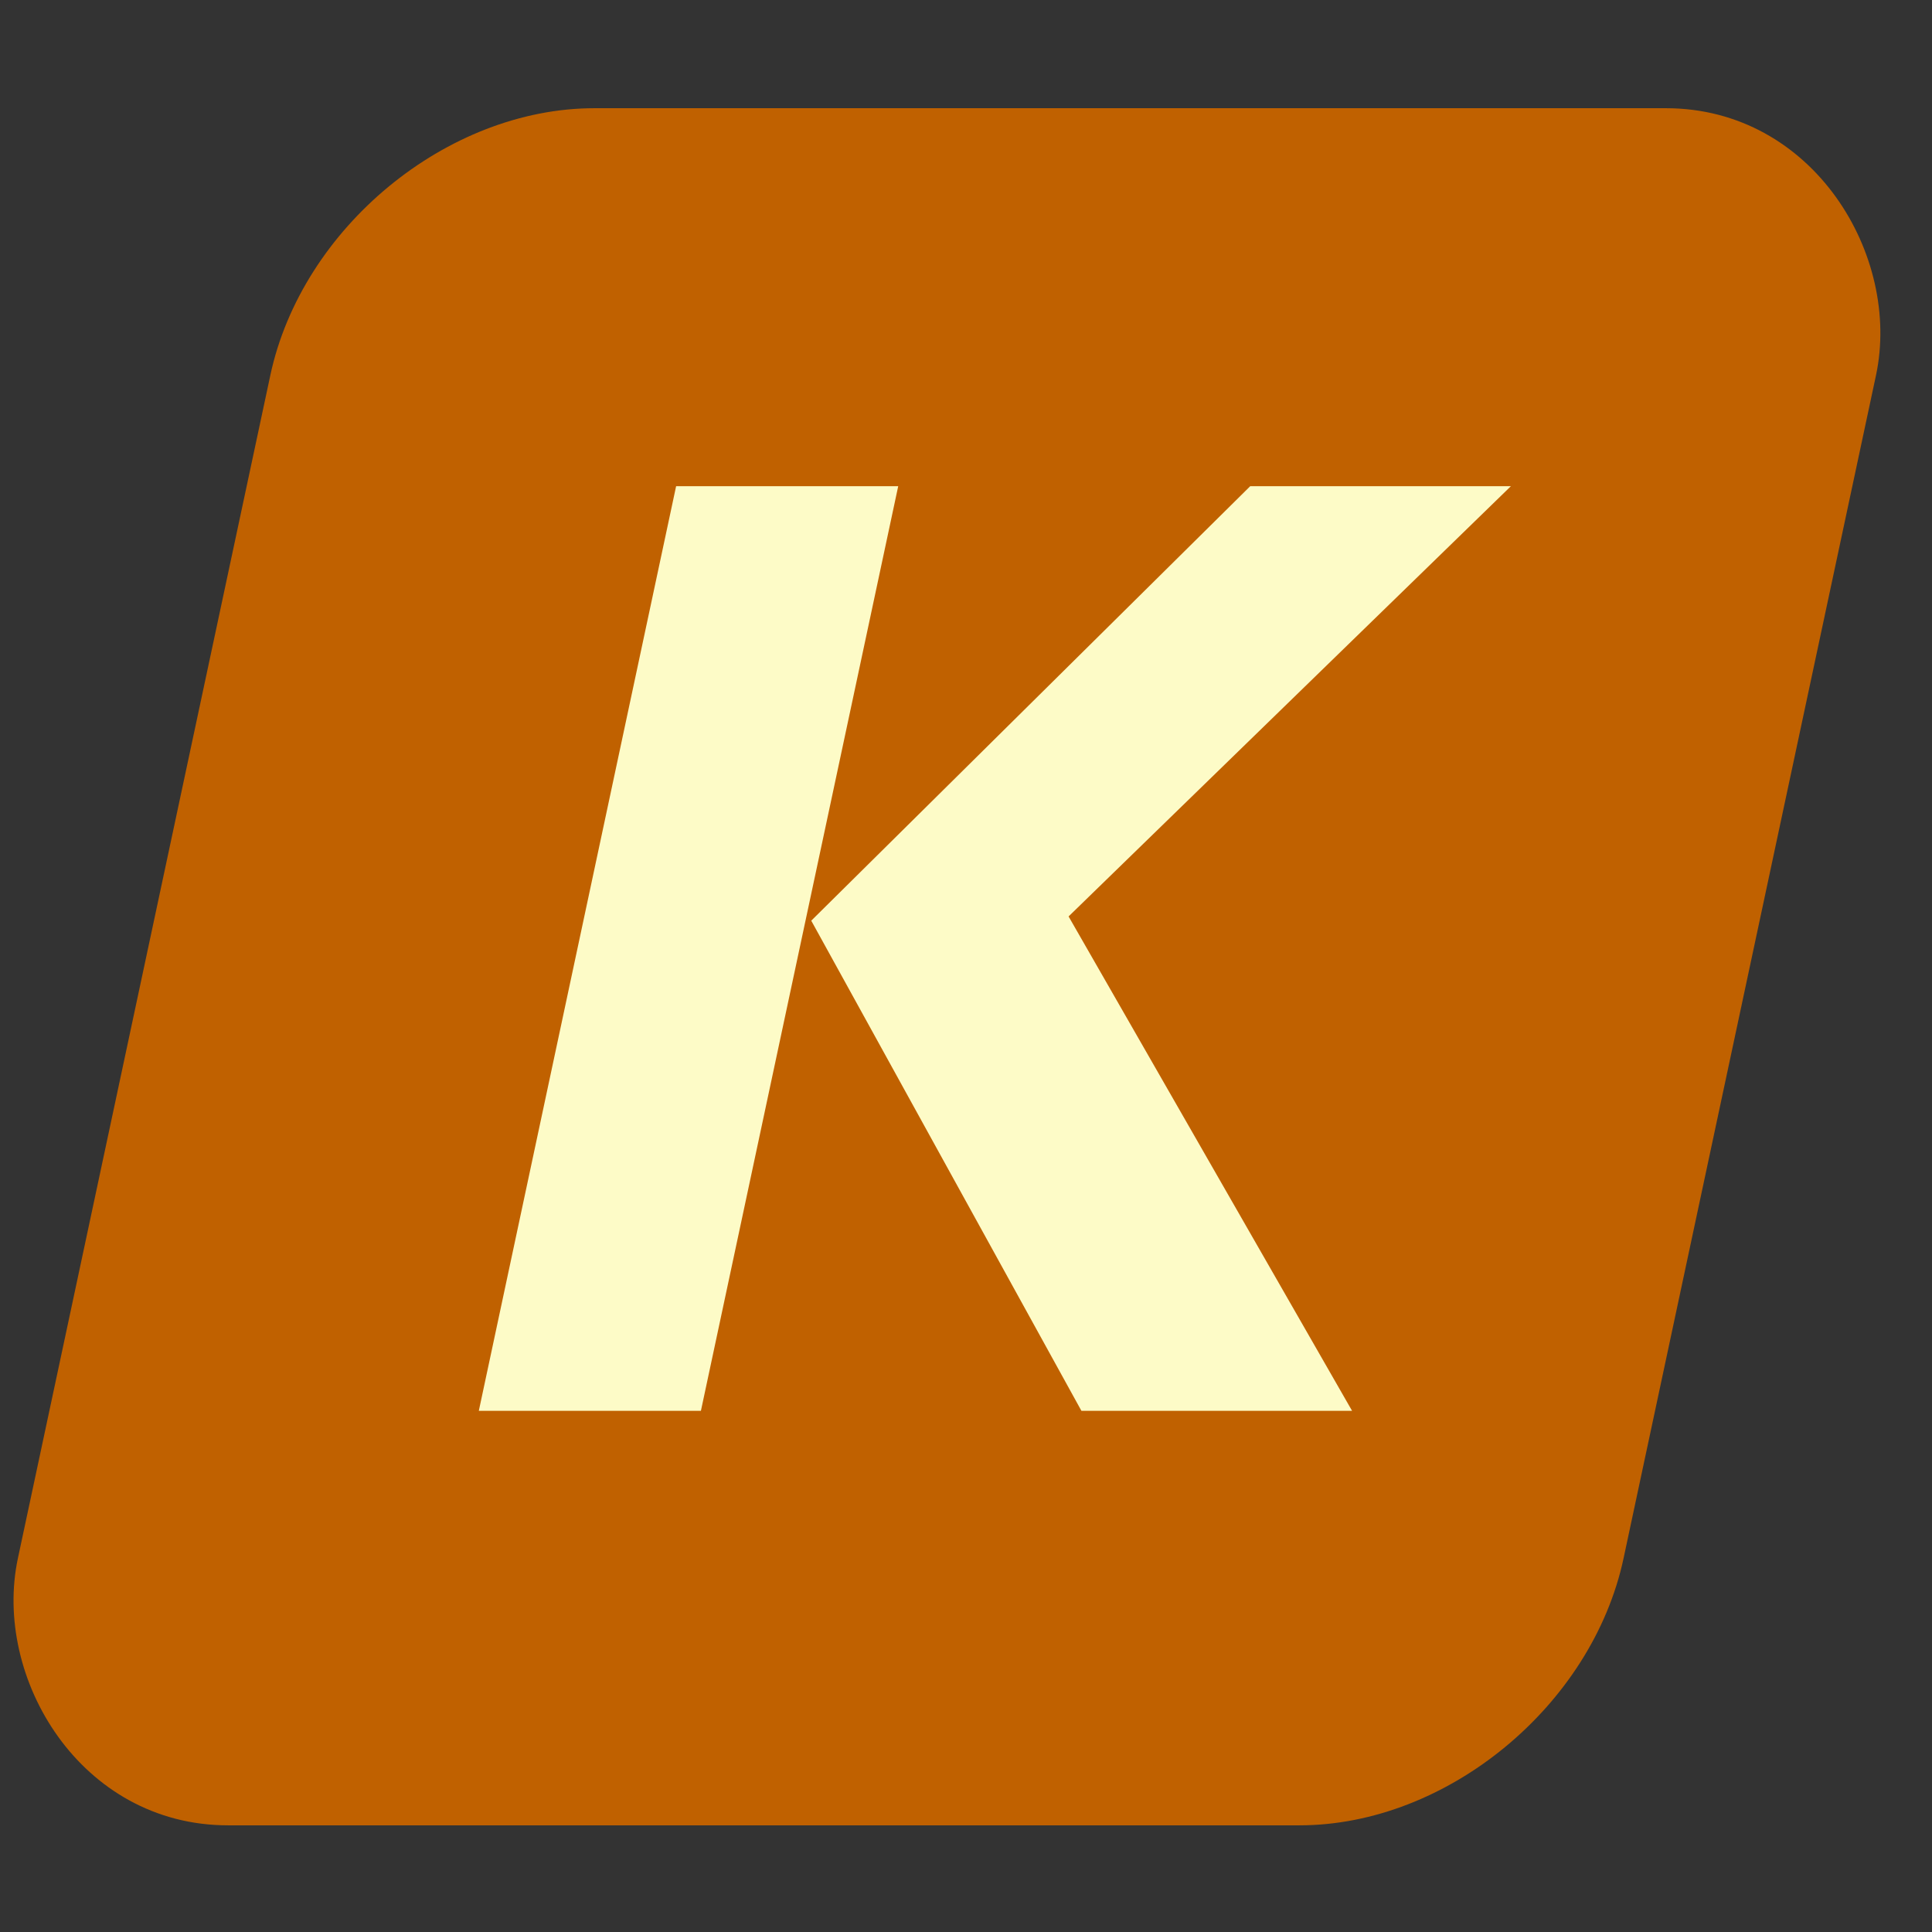
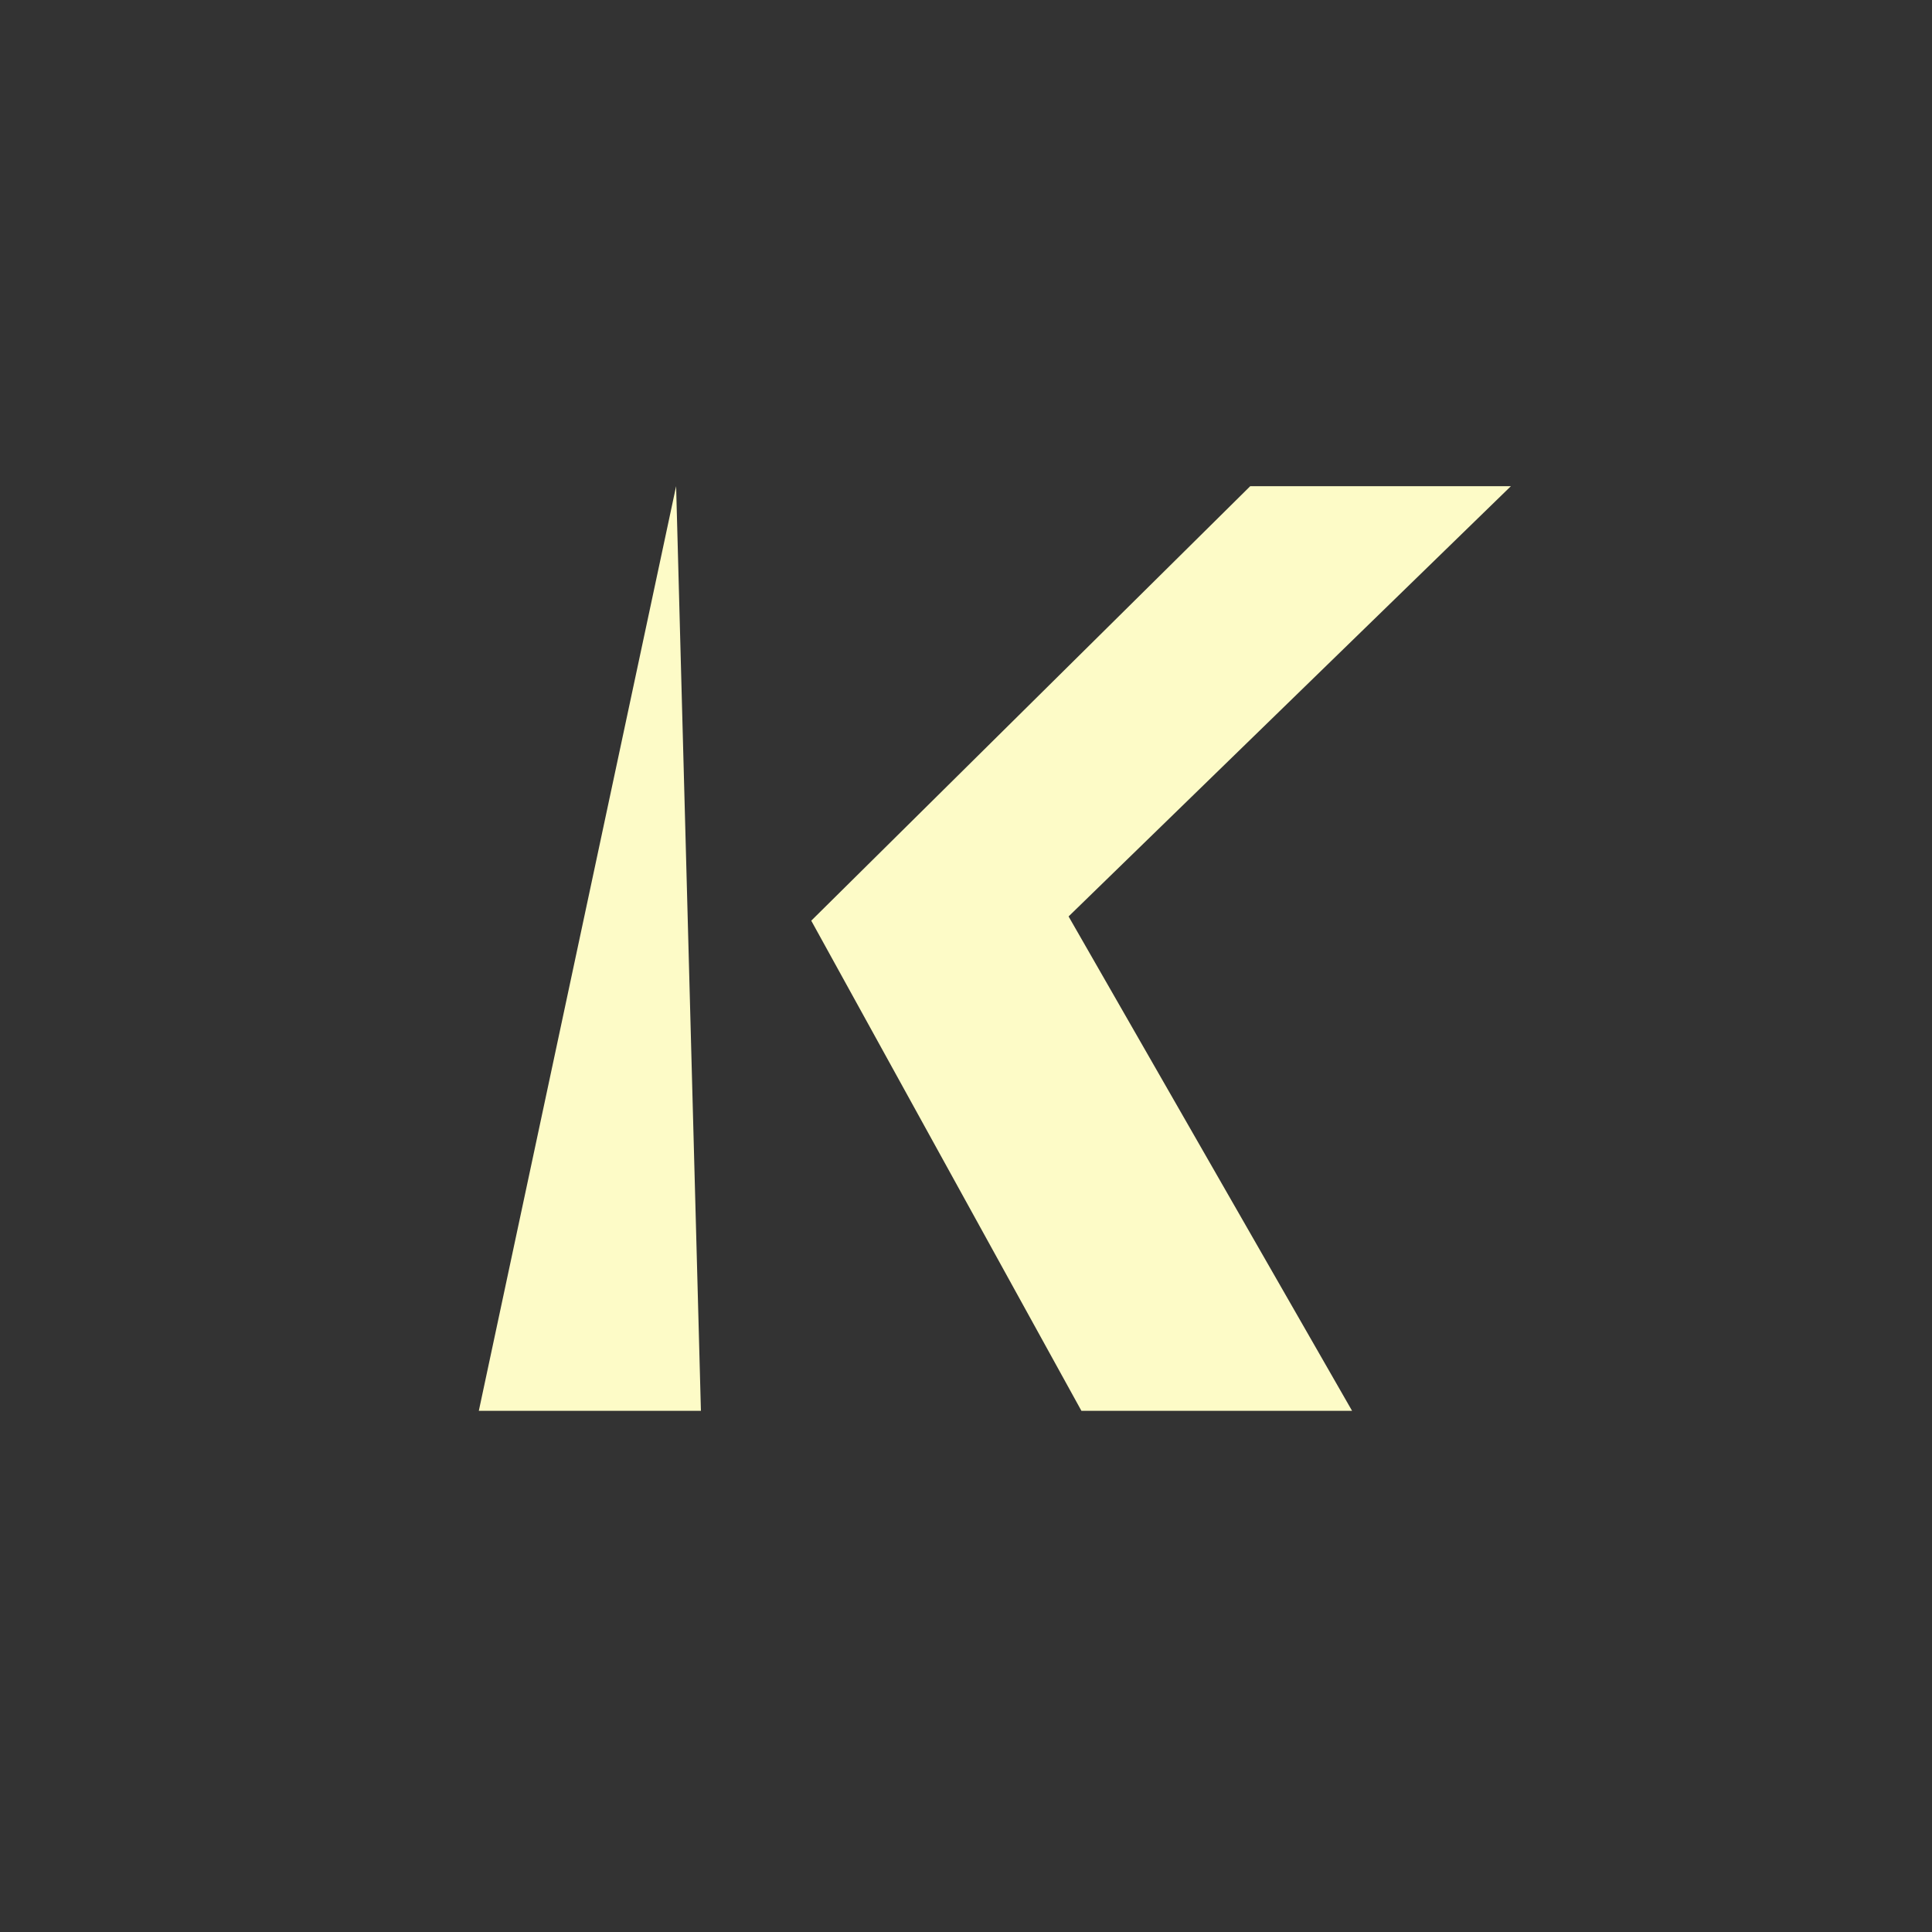
<svg xmlns="http://www.w3.org/2000/svg" width="40" height="40" viewBox="0 0 10.583 10.583">
  <rect x="0" y="0" width="10.583" height="10.583" fill="#333333" stroke="none" />
  <g transform="matrix(.553 0 -.118 .553 26.642 -126.756)">
-     <rect width="15.905" height="17.009" x="4.204" y="230.287" rx="2.646" ry="2.646" fill="#c06100" />
-     <path d="M17.108 243.19h-2.681l-3.712-4.855 3.43-4.304h2.582l-3.472 4.262zm-6.45 0h-2.2v-9.159h2.2z" style="line-height:125%;-inkscape-font-specification:'Play, Bold';font-variant-ligatures:normal;font-variant-caps:normal;font-variant-numeric:normal;font-feature-settings:normal;text-align:center" font-weight="700" font-size="14.111" font-family="Play" letter-spacing="0" word-spacing="0" text-anchor="middle" fill="#fdfbc7" />
+     <path d="M17.108 243.19h-2.681l-3.712-4.855 3.43-4.304h2.582l-3.472 4.262zm-6.45 0h-2.2v-9.159z" style="line-height:125%;-inkscape-font-specification:'Play, Bold';font-variant-ligatures:normal;font-variant-caps:normal;font-variant-numeric:normal;font-feature-settings:normal;text-align:center" font-weight="700" font-size="14.111" font-family="Play" letter-spacing="0" word-spacing="0" text-anchor="middle" fill="#fdfbc7" />
  </g>
</svg>